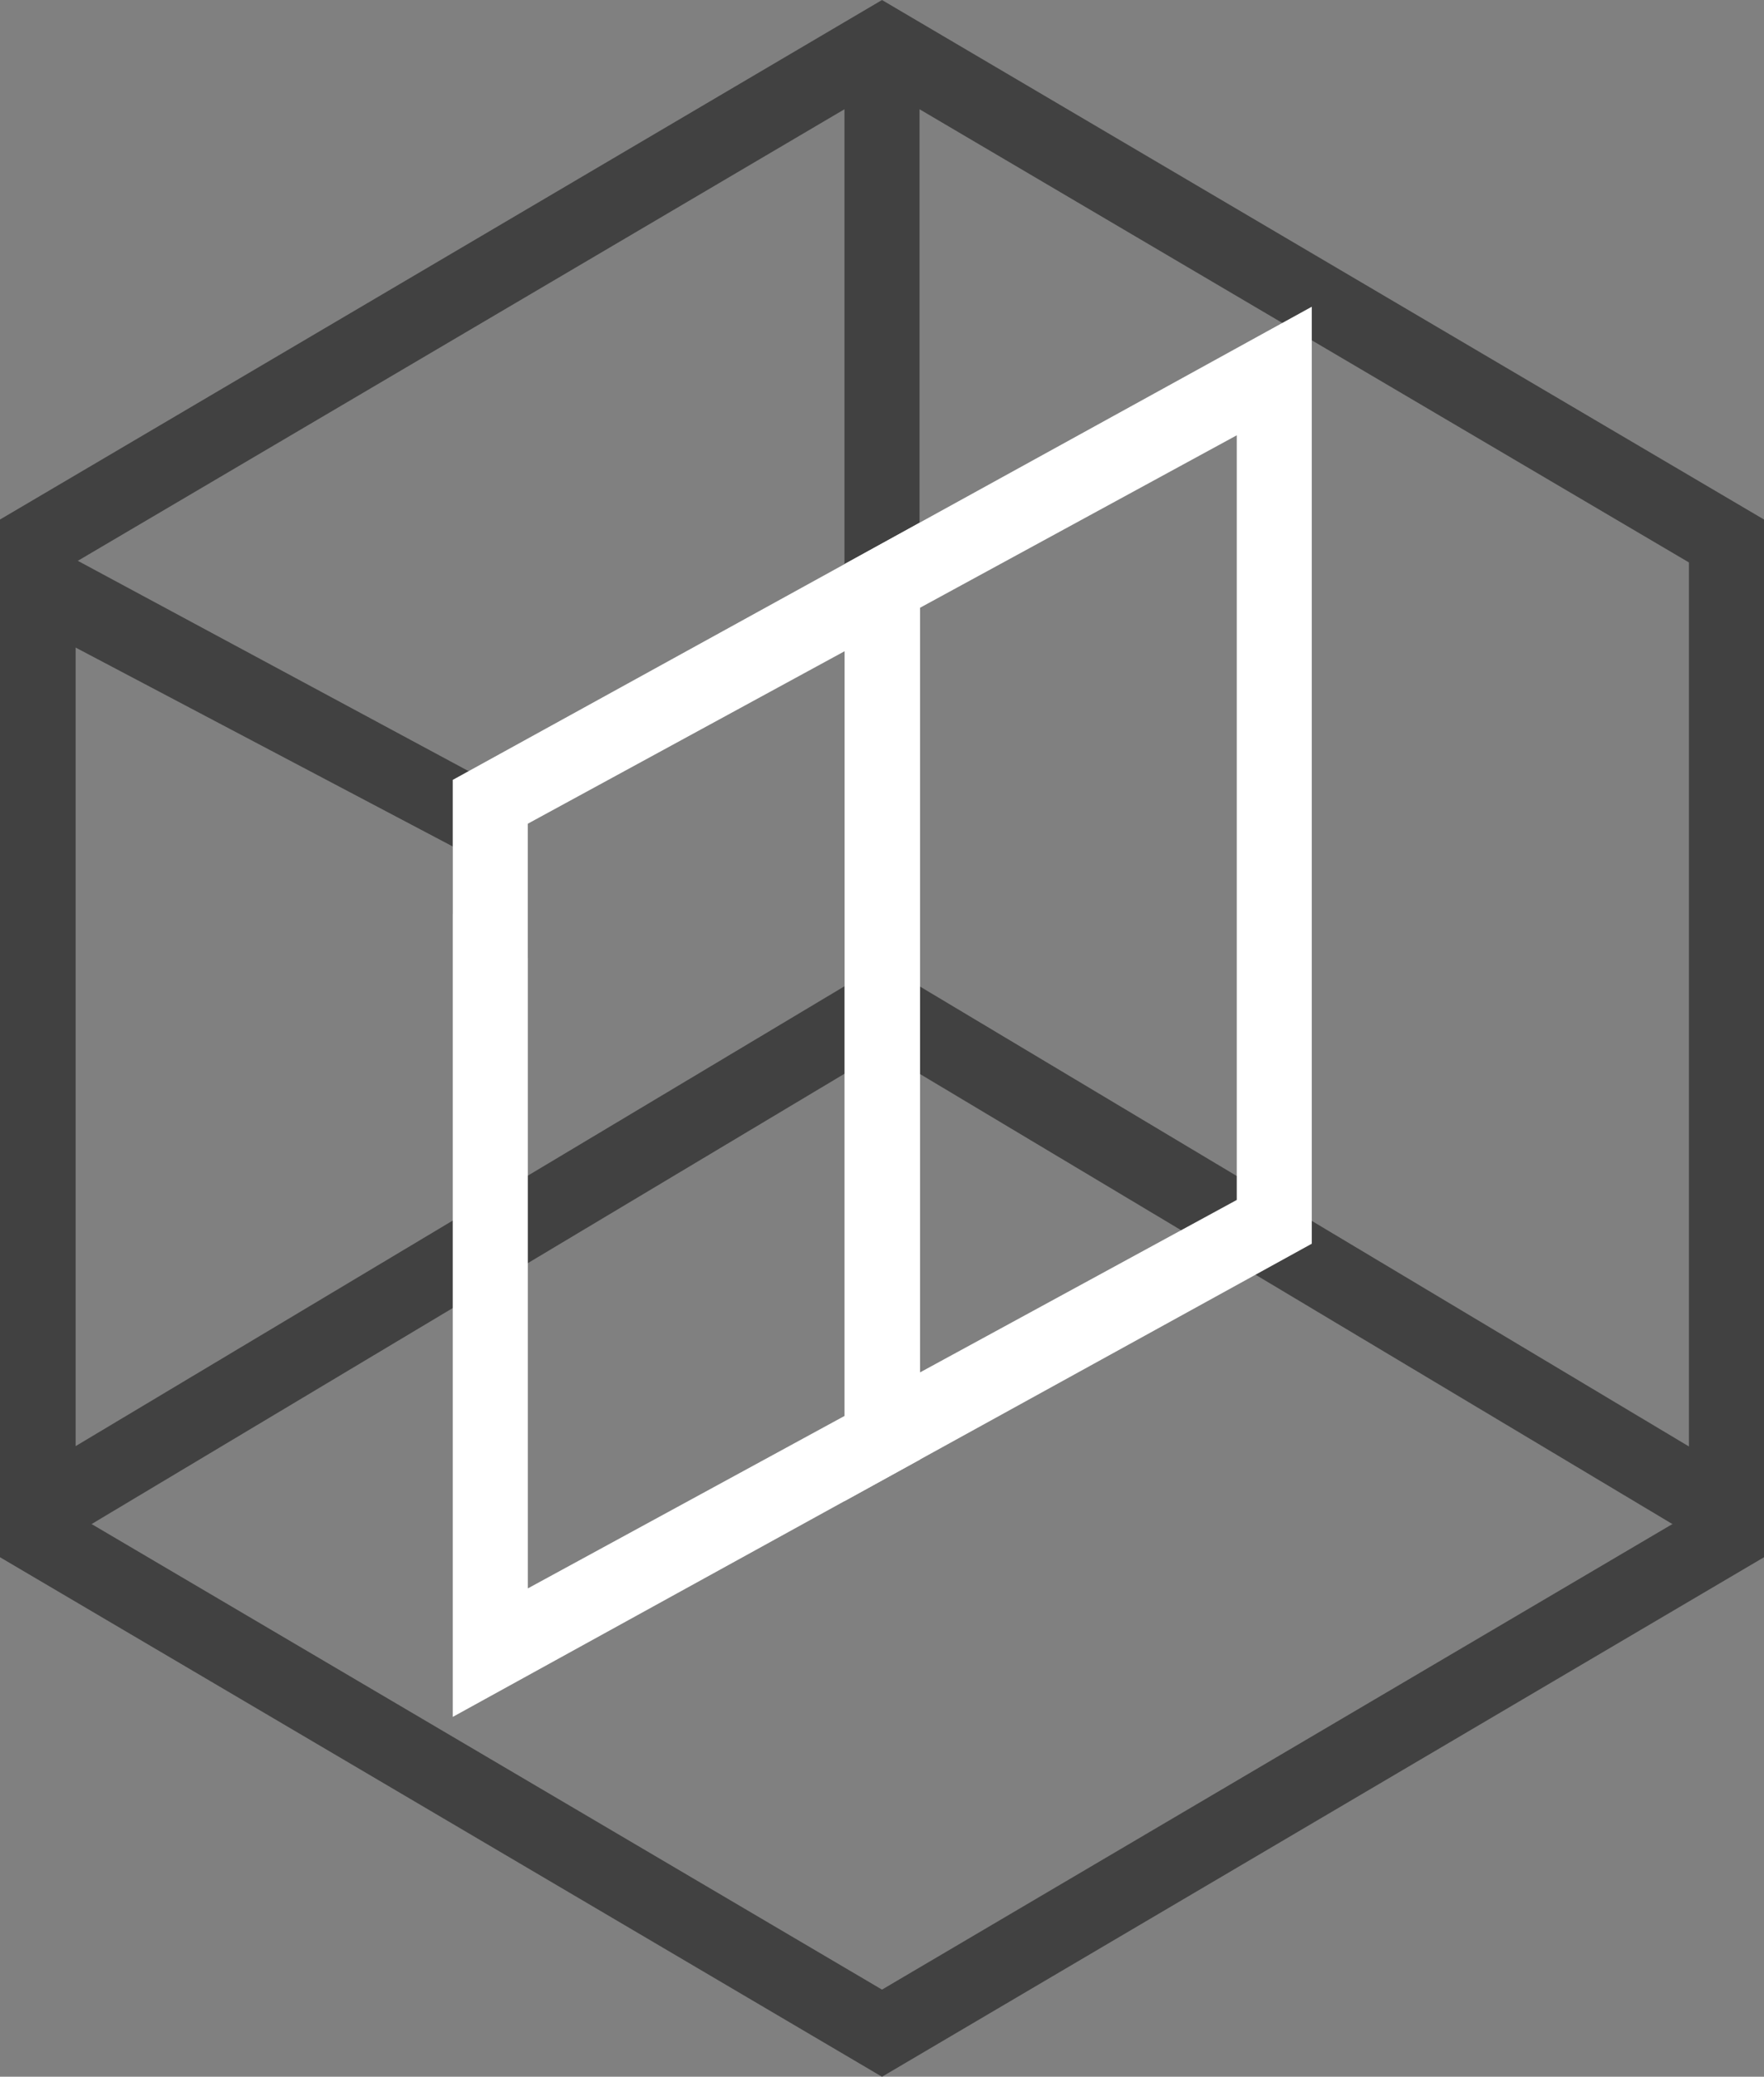
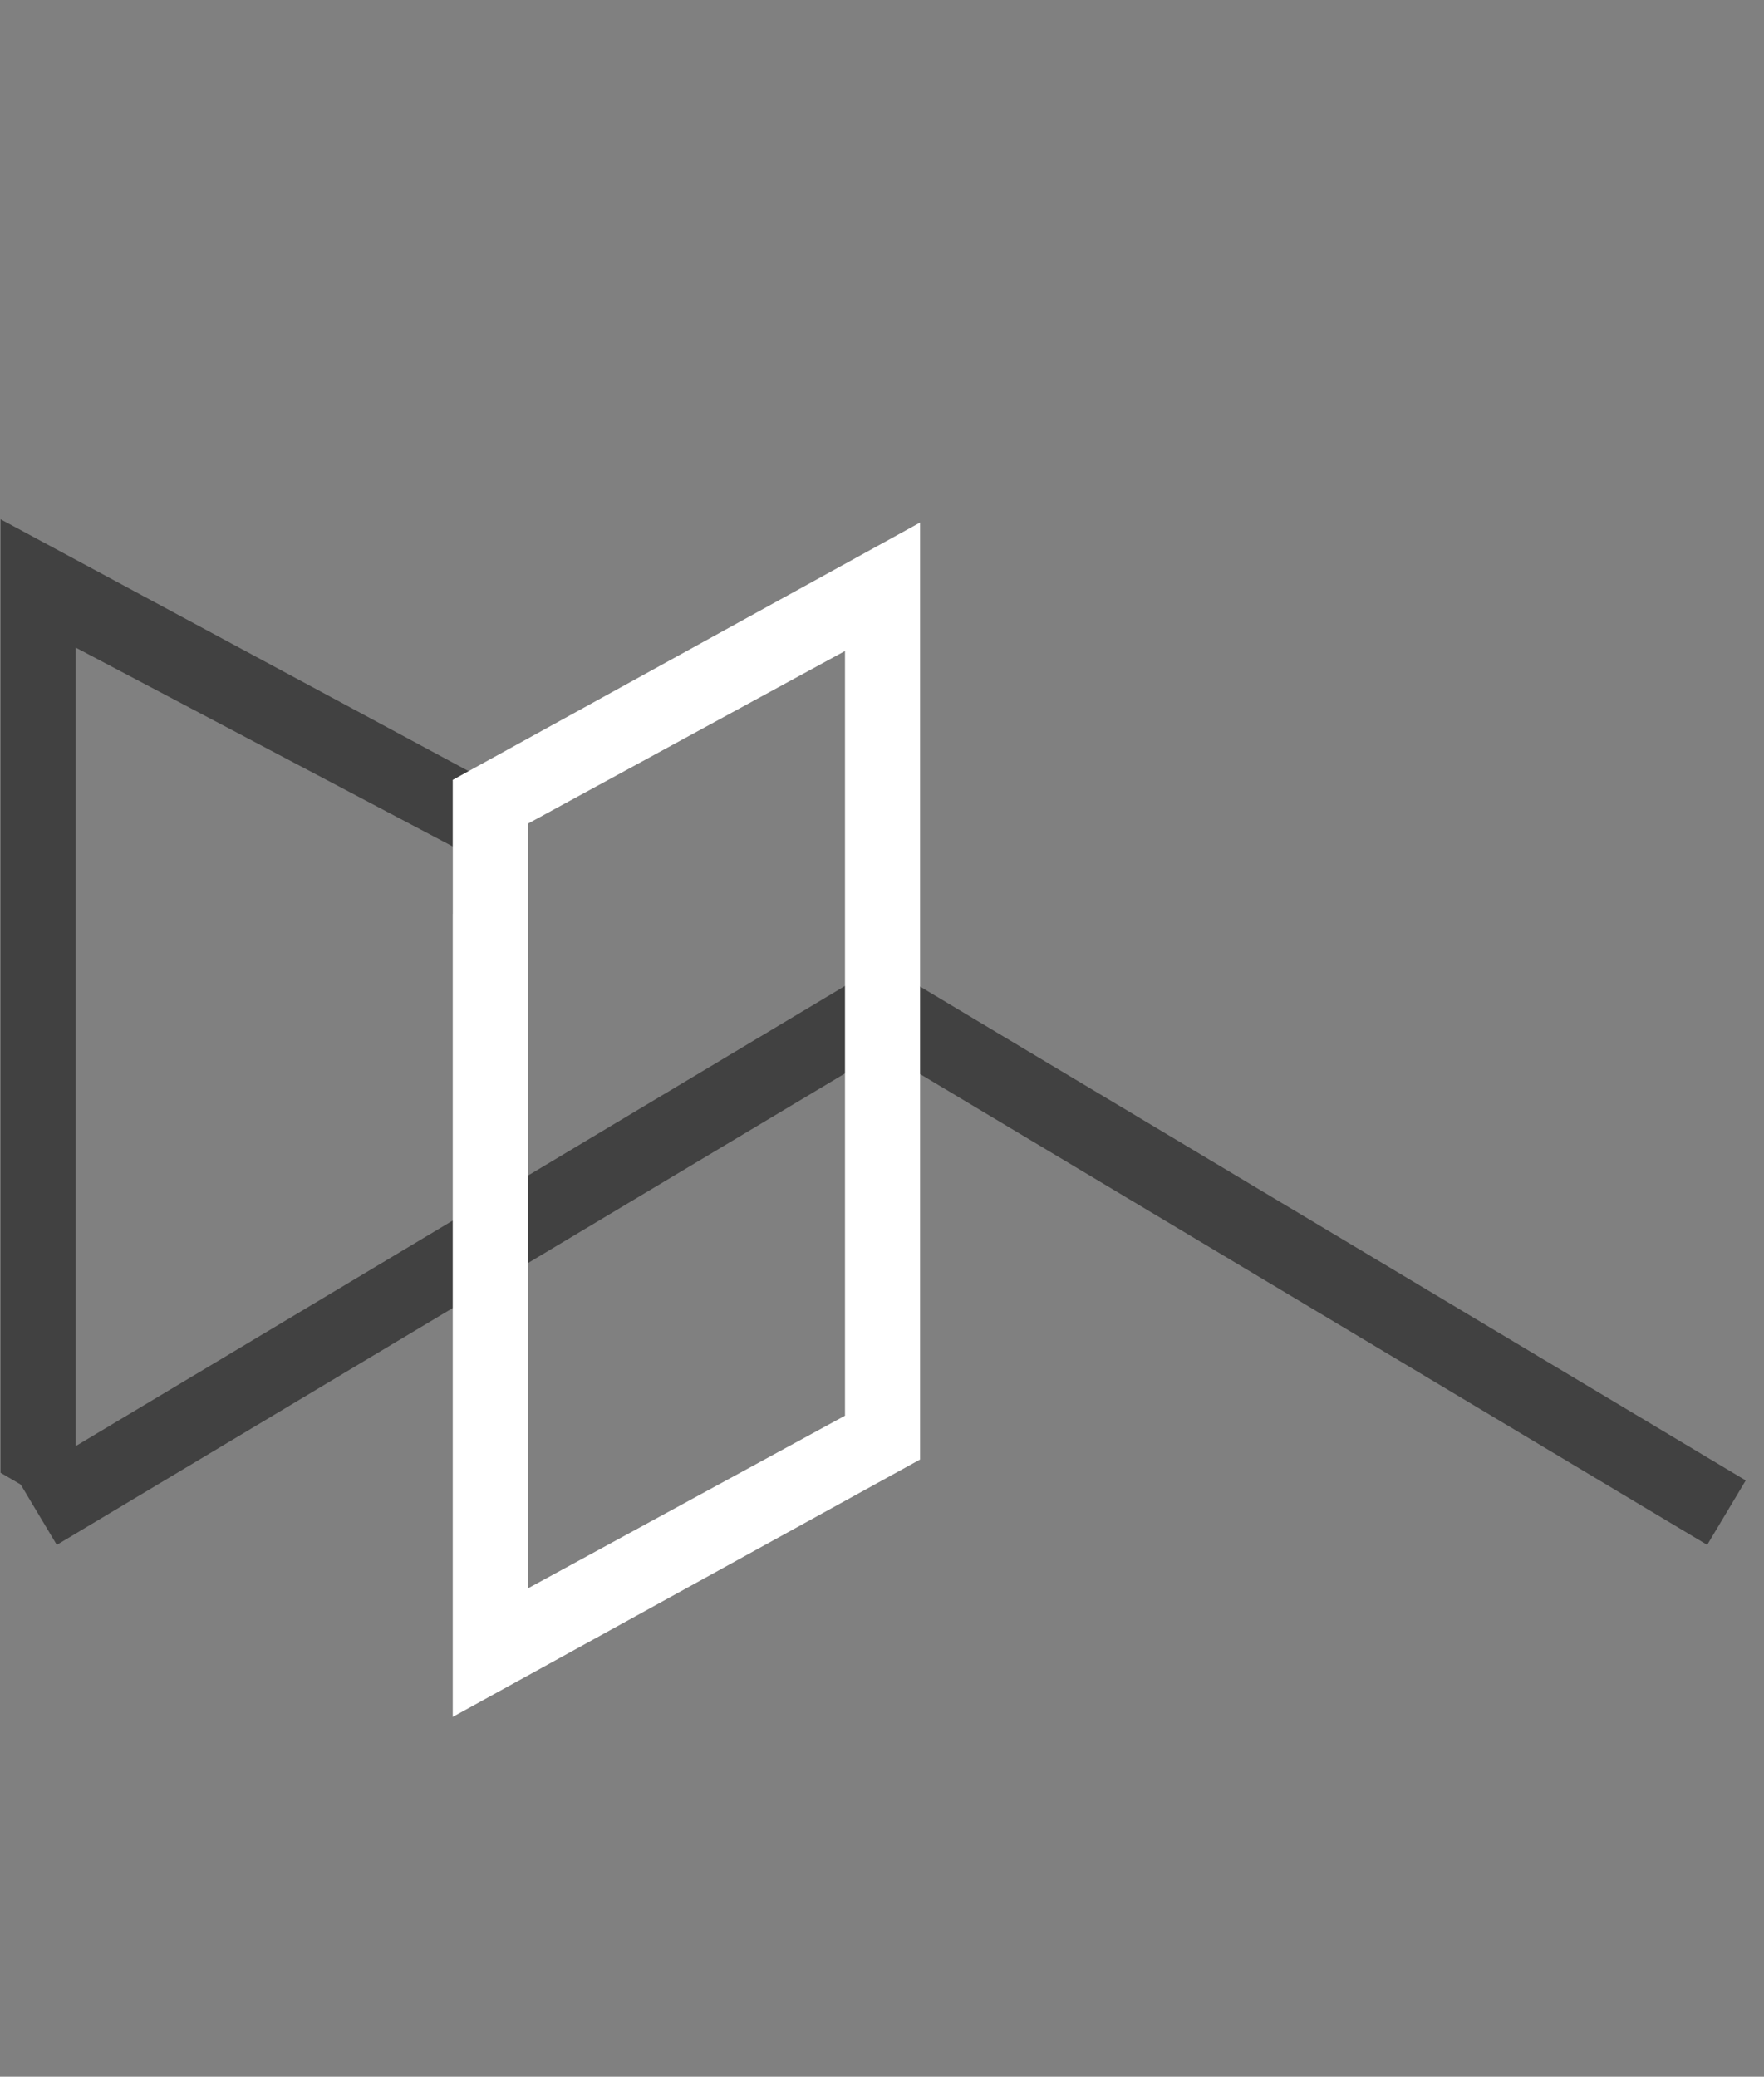
<svg xmlns="http://www.w3.org/2000/svg" width="47" height="55.321" viewBox="0 0 47 55.321">
  <rect x="0" y="0" width="47" height="55.321" fill="#808080" stroke="none" />
  <g id="_3" data-name="3" transform="translate(-954.036 -456.85)">
    <g id="Group_55" data-name="Group 55">
-       <path id="Polygon_1" data-name="Polygon 1" d="M1000.036,471.261l-22.5-13.25-22.5,13.25v26.5l22.5,13.25,22.5-13.25Z" fill="none" stroke="#414141" stroke-width="2" />
      <path id="Path_42" data-name="Path 42" d="M1000.036,497.145l-22.5-13.455-22.5,13.455" fill="none" stroke="#414141" stroke-width="2" />
-       <line id="Line_5" data-name="Line 5" y1="26.371" transform="translate(977.536 458.011)" fill="none" stroke="#414141" stroke-width="2" />
    </g>
    <path id="Path_45" data-name="Path 45" d="M954.051,470.682v25.4l2,1.169V474.1l10.05,5.3V481.2l2,1.168h0v-4.126Z" fill="#414141" />
    <g id="Path_45-2" data-name="Path 45">
-       <path id="Path_46" data-name="Path 46" d="M978.538,493.416v-20.37l8.45-4.6v20.369l-8.45,4.6m-2,3.422h0l12.449-6.856v-24.96l-12.45,6.855v24.96Z" fill="#fff" />
-     </g>
+       </g>
    <g id="Path_45-3" data-name="Path 45">
      <path id="Path_47" data-name="Path 47" d="M968.1,499.162v-20.37l8.45-4.6v20.37l-8.449,4.6m-2,3.423h0l12.448-6.855v-24.96l-12.45,6.855v24.961Z" fill="#fff" />
    </g>
  </g>
</svg>